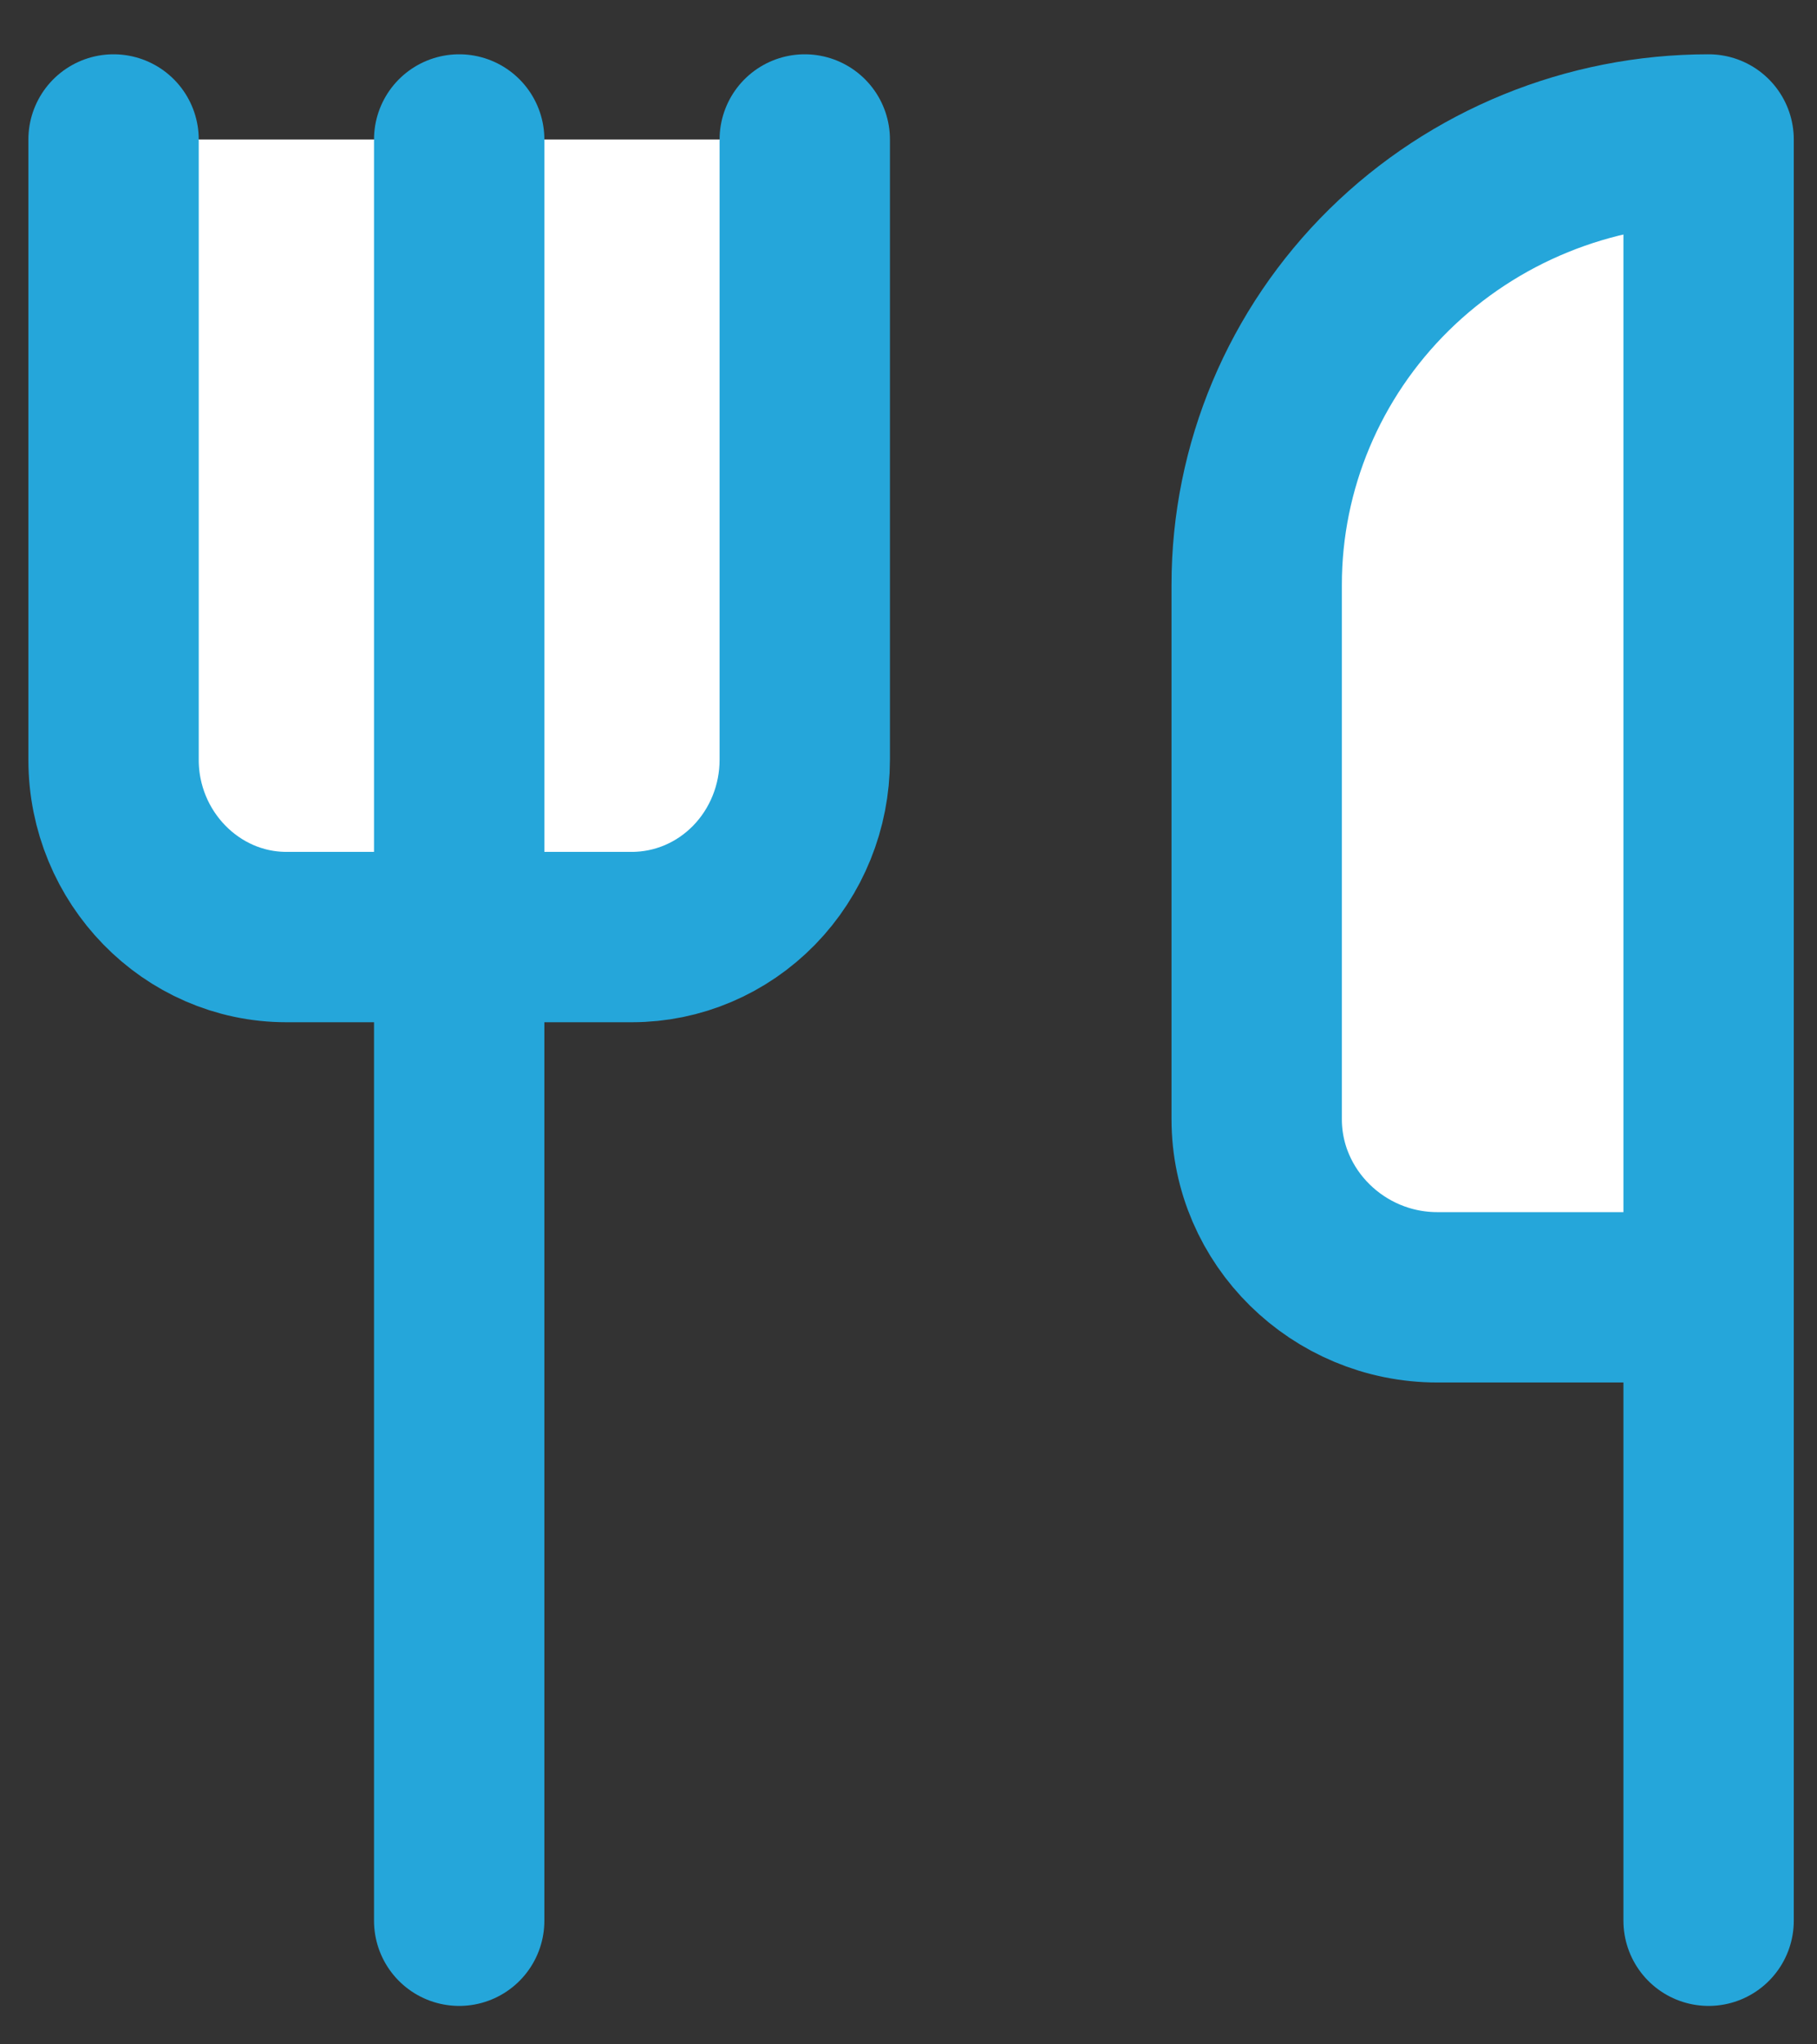
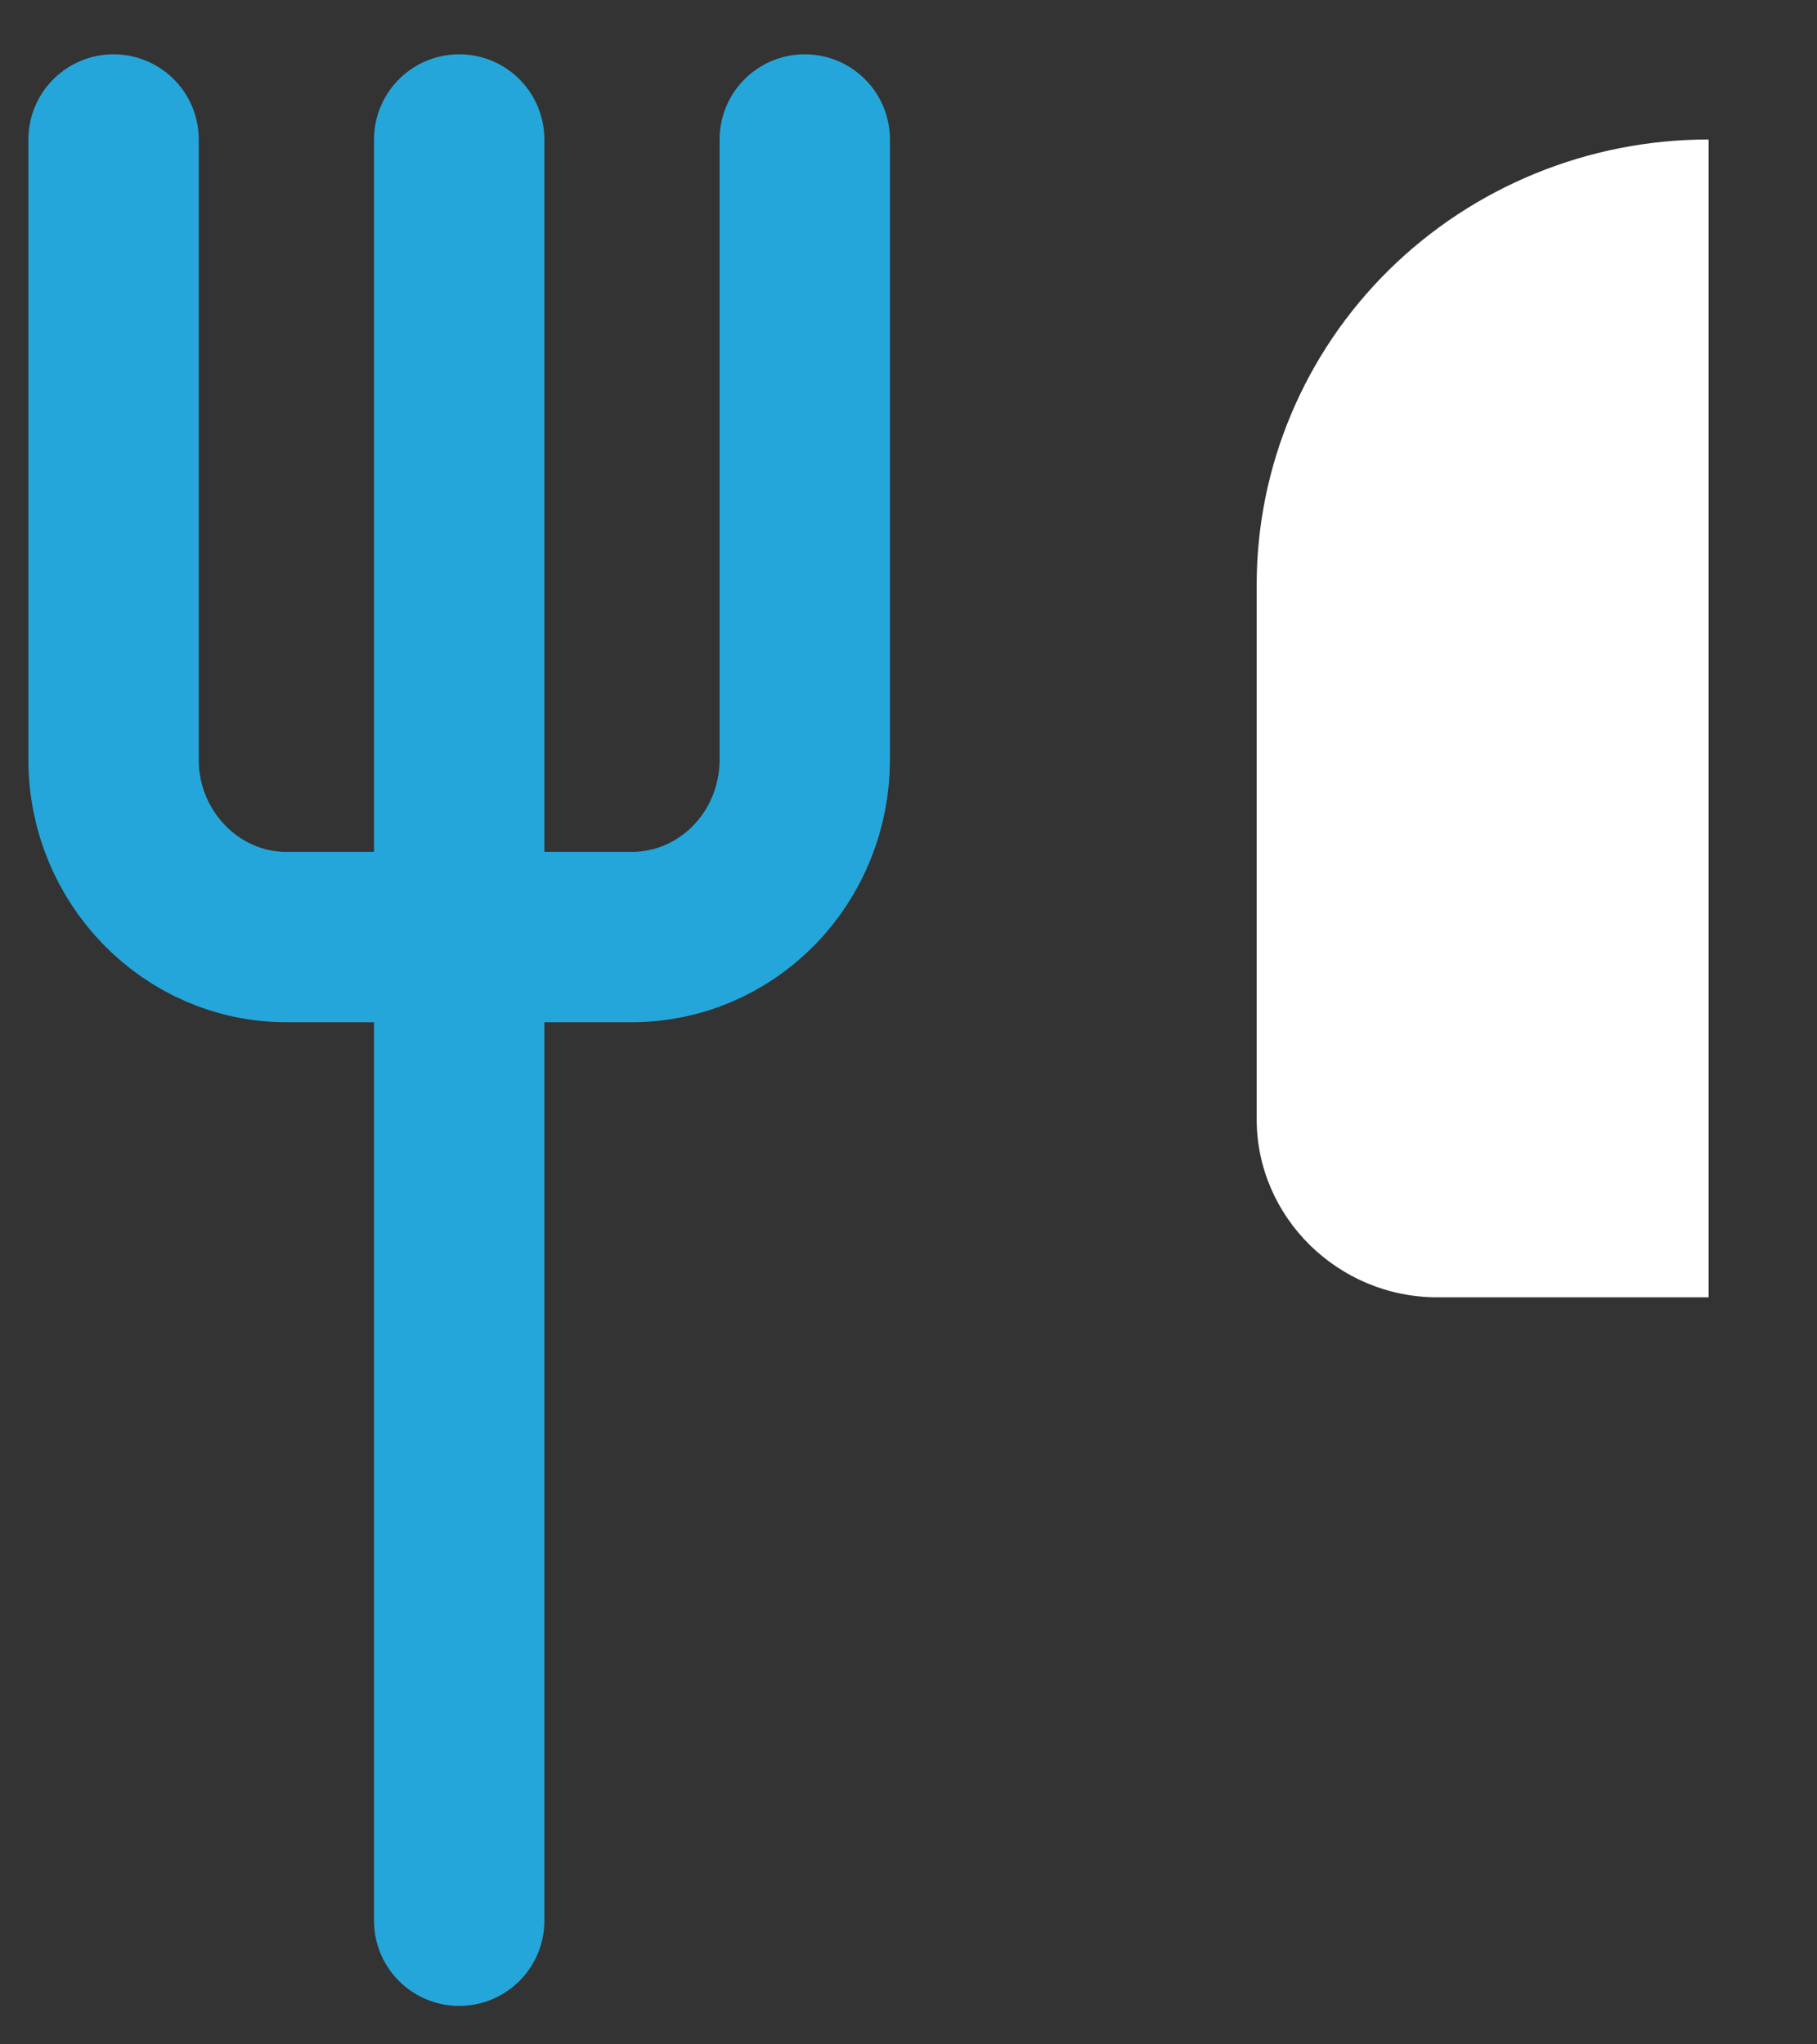
<svg xmlns="http://www.w3.org/2000/svg" width="32" height="36" viewBox="0 0 32 36" fill="none">
  <rect x="0" y="0" width="32" height="36" fill="#333333" stroke="none" />
-   <path d="M2 2.456V13.38C2 15.096 3.369 16.501 5.043 16.501H11.129C11.937 16.501 12.71 16.172 13.281 15.587C13.852 15.001 14.173 14.207 14.173 13.38V2.456" fill="white" />
  <path d="M2 2.456V13.38C2 15.096 3.369 16.501 5.043 16.501H11.129C11.937 16.501 12.71 16.172 13.281 15.587C13.852 15.001 14.173 14.207 14.173 13.38V2.456" stroke="#25A6DA" stroke-width="3" stroke-linecap="round" stroke-linejoin="round" />
-   <path d="M8.087 2.456V33.823V2.456Z" fill="white" />
  <path d="M8.087 2.456V33.823" stroke="#25A6DA" stroke-width="3" stroke-linecap="round" stroke-linejoin="round" />
  <path d="M30.091 22.845V2.456C27.98 2.456 25.956 3.282 24.463 4.752C22.97 6.223 22.132 8.218 22.132 10.297V19.708C22.132 21.433 23.564 22.845 25.315 22.845H30.091ZM30.091 22.845V33.823V22.845Z" fill="white" />
-   <path d="M30.091 22.845V2.456C27.98 2.456 25.956 3.282 24.463 4.752C22.97 6.223 22.132 8.218 22.132 10.297V19.708C22.132 21.433 23.564 22.845 25.315 22.845H30.091ZM30.091 22.845V33.823" stroke="#25A6DA" stroke-width="3" stroke-linecap="round" stroke-linejoin="round" />
</svg>